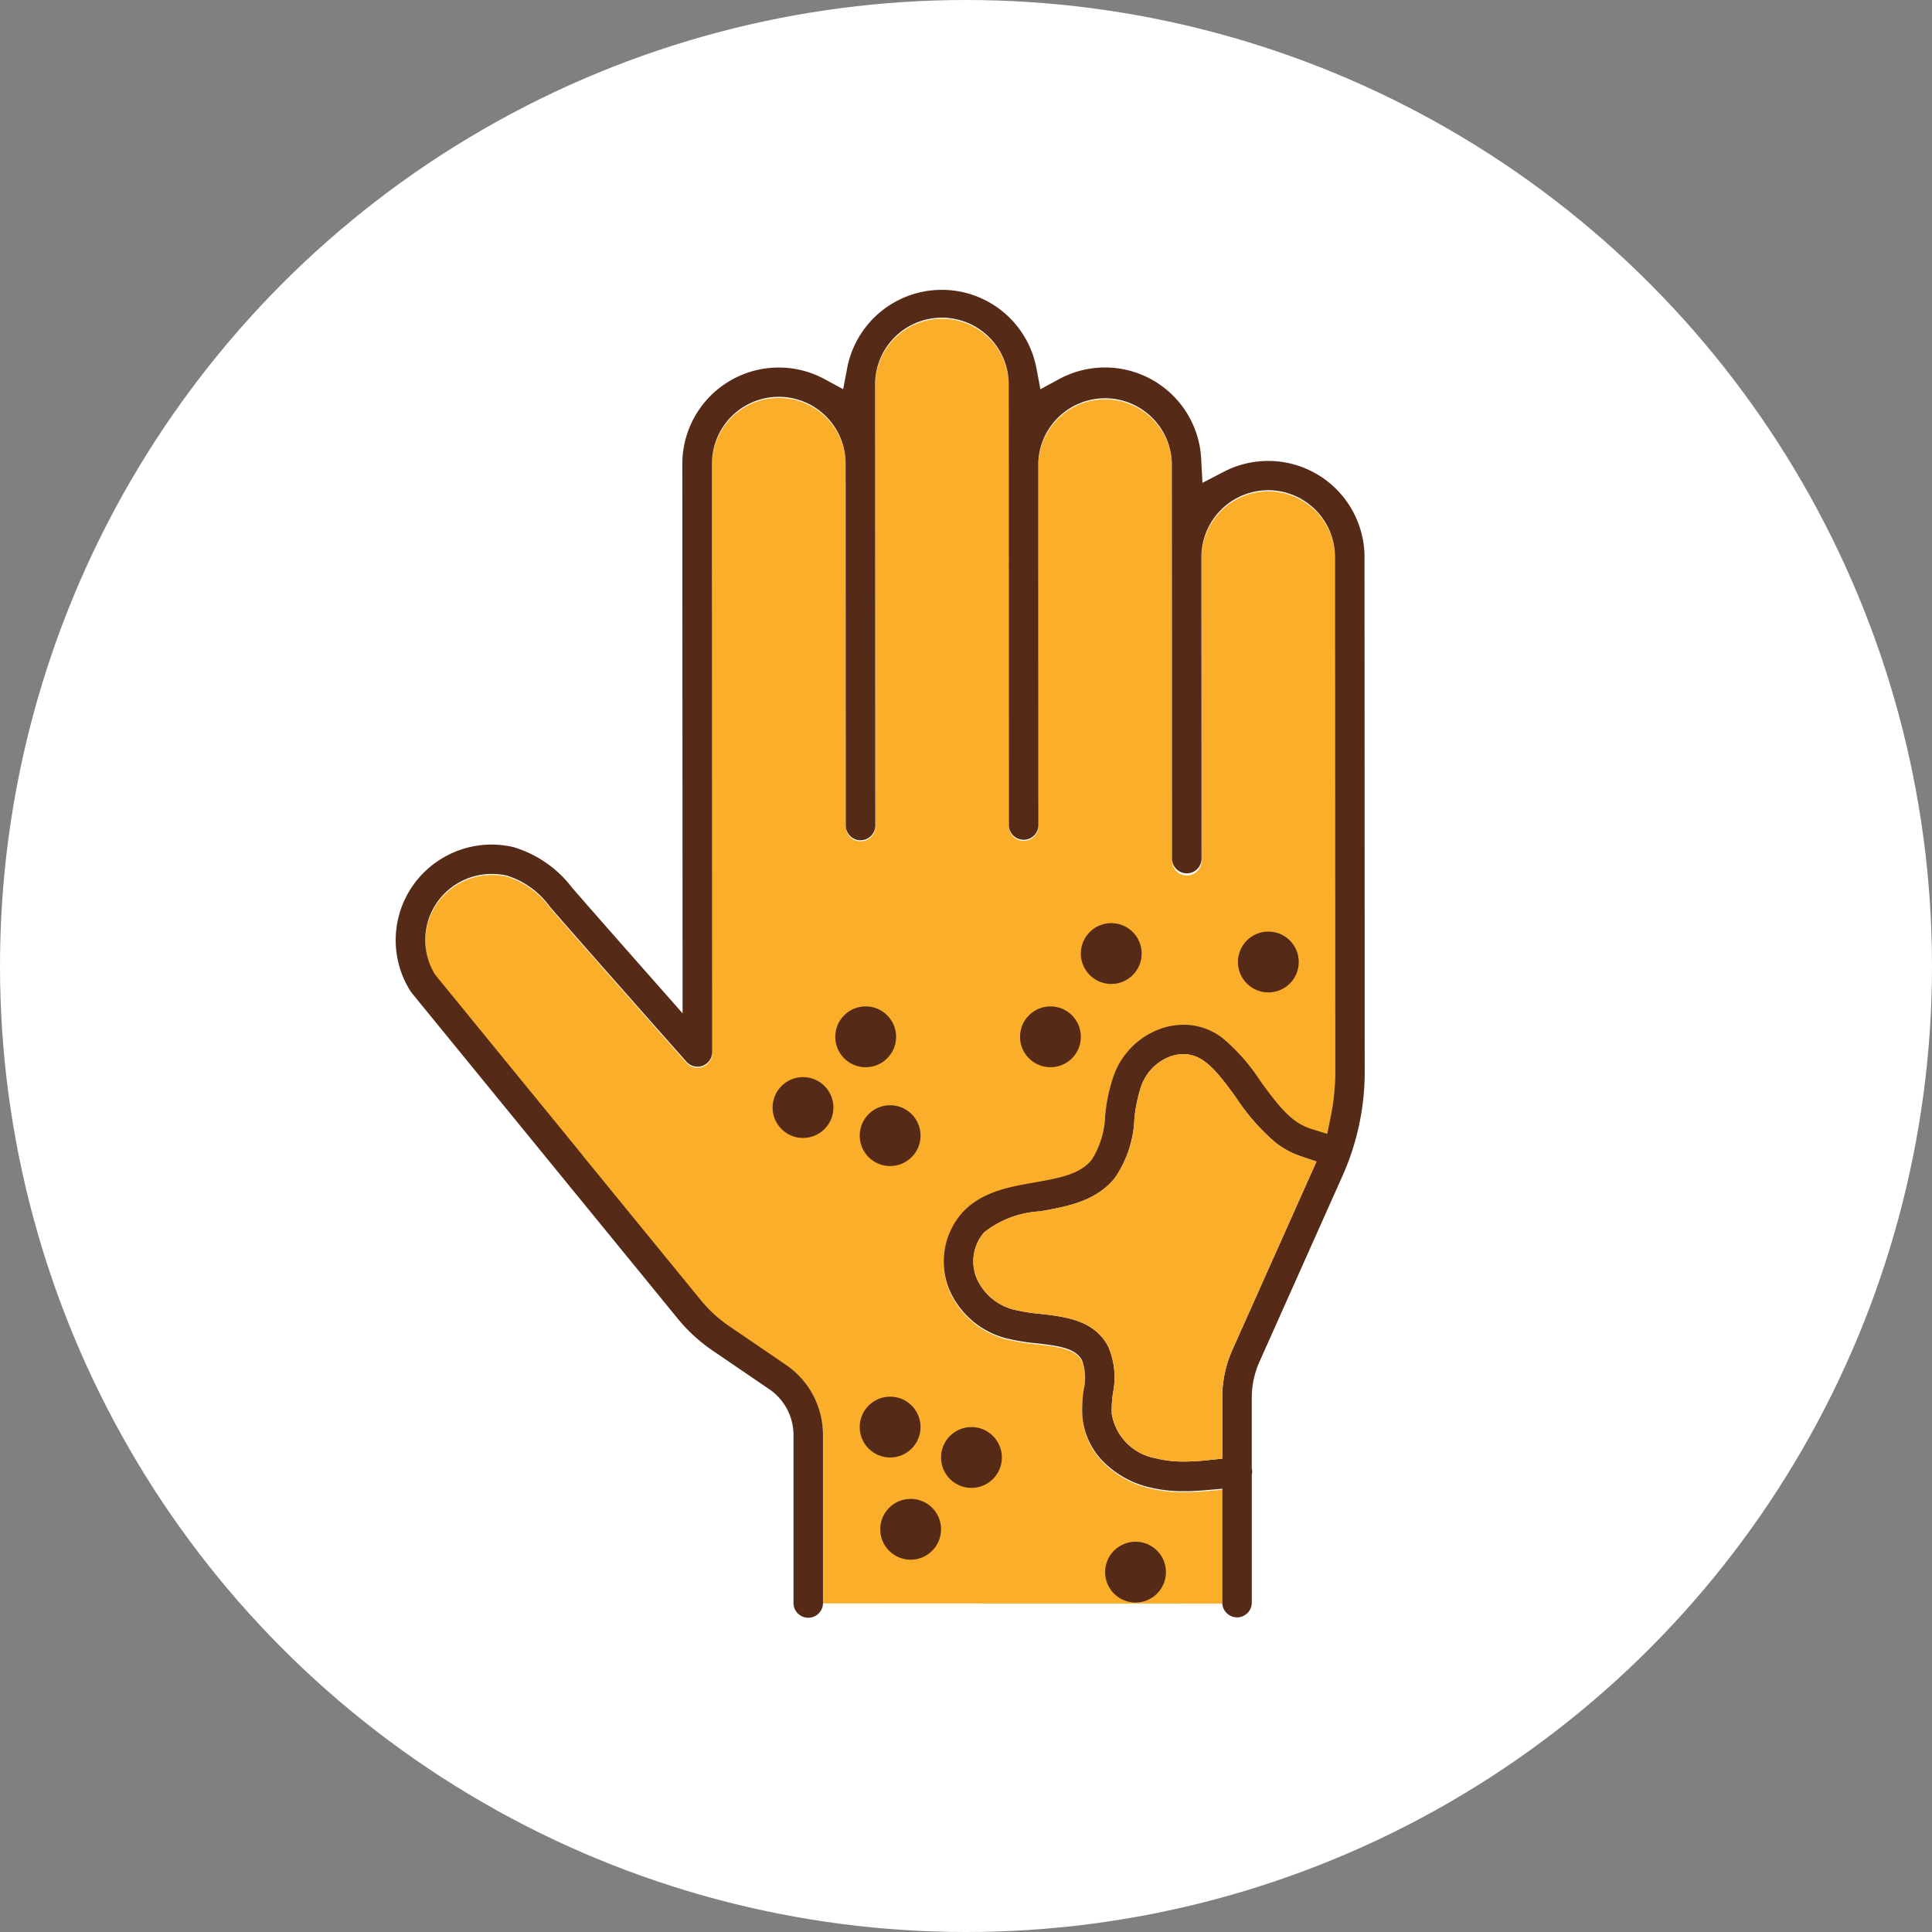
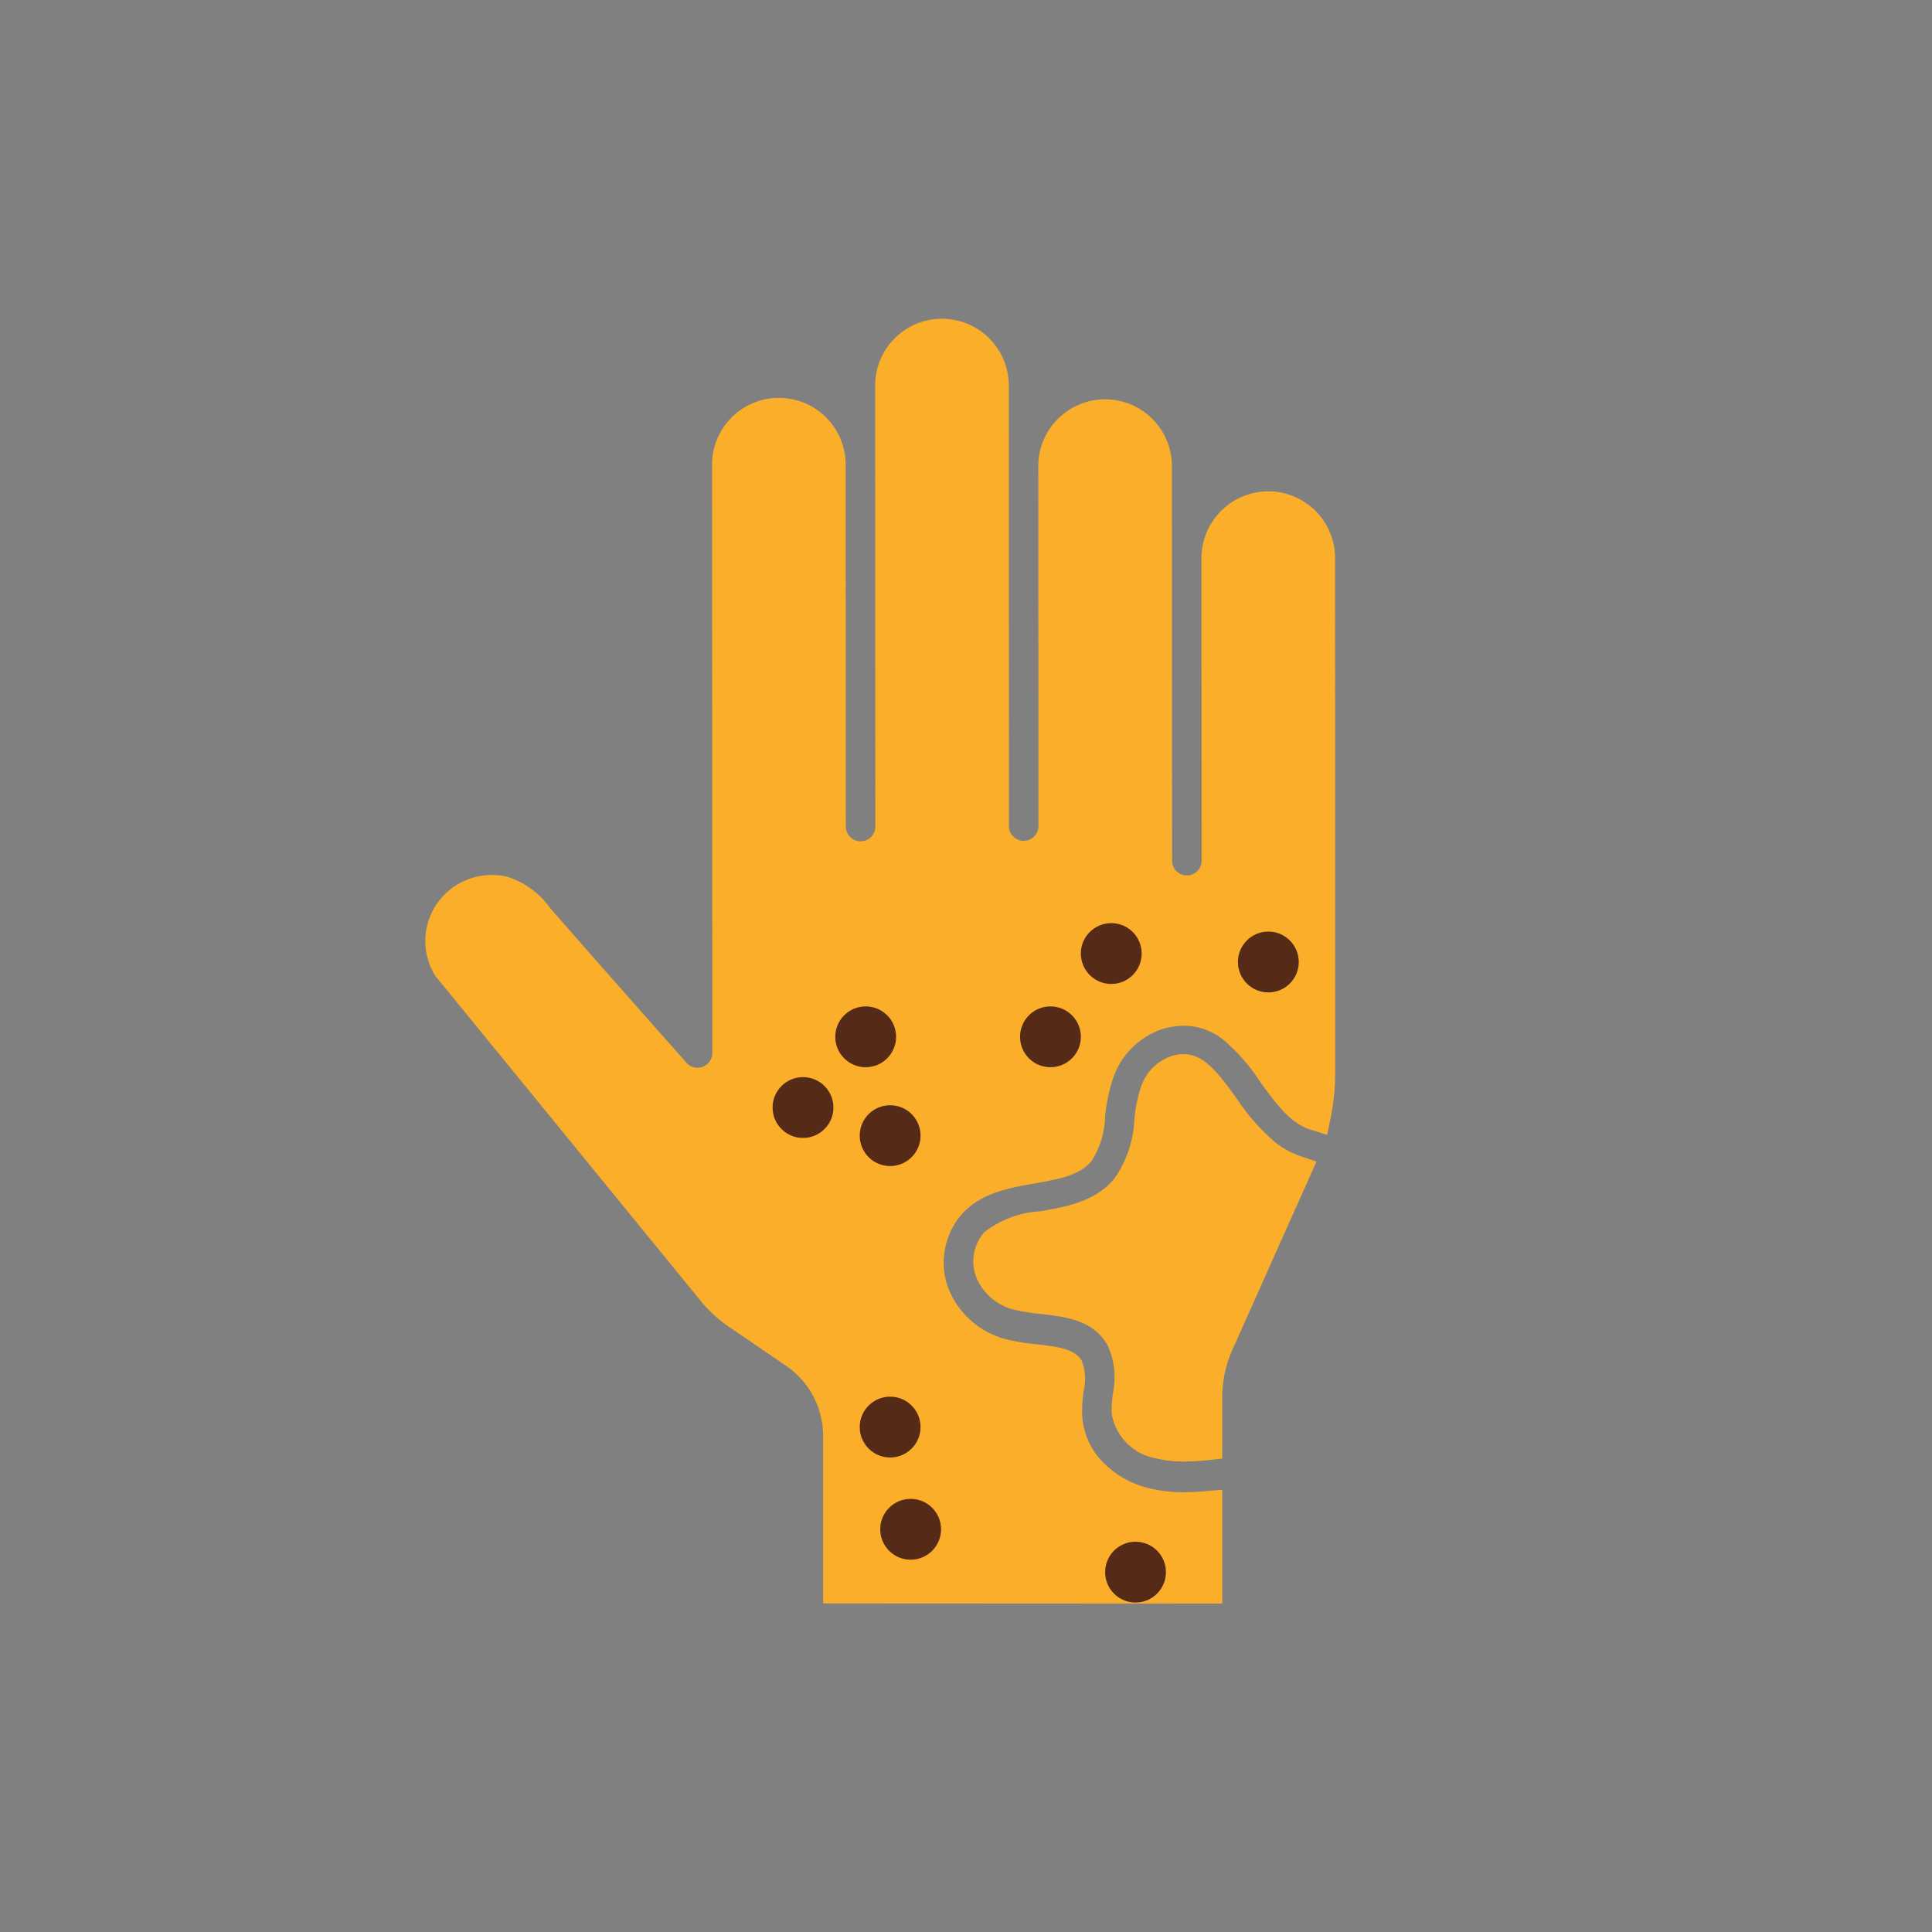
<svg xmlns="http://www.w3.org/2000/svg" width="120" height="120" viewBox="0 0 120 120">
  <rect x="0" y="0" width="120" height="120" fill="#808080" stroke="none" />
  <g id="list_icon_other-9" transform="translate(-80 -112.055)">
-     <circle id="楕円形_65" data-name="楕円形 65" cx="60" cy="60" r="60" transform="translate(80 112.055)" fill="#fff" />
    <g id="グループ_32706" data-name="グループ 32706" transform="translate(-1156.78 -557.148)">
      <path id="パス_35231" data-name="パス 35231" d="M1313.692,769.837v-7.073l-1.056.091c-.485.042-.912.062-1.306.062a8.87,8.87,0,0,1-2.264-.267,5.956,5.956,0,0,1-2.683-1.493,4.511,4.511,0,0,1-1.383-2.888,8.411,8.411,0,0,1,.077-1.615,3.282,3.282,0,0,0-.095-1.863c-.412-.782-1.522-.91-2.808-1.059a12.914,12.914,0,0,1-1.988-.334,5.283,5.283,0,0,1-3.5-3.125,4.585,4.585,0,0,1,.887-4.69c1.205-1.27,2.873-1.564,4.487-1.848,1.492-.263,2.78-.49,3.521-1.4a5.424,5.424,0,0,0,.833-2.751,10.7,10.7,0,0,1,.541-2.5,4.829,4.829,0,0,1,3.148-2.97,4.58,4.58,0,0,1,1.2-.169,3.955,3.955,0,0,1,2.453.869,12.024,12.024,0,0,1,2.279,2.6c1.128,1.564,1.956,2.615,3.143,2.987l1.028.322.216-1.055a14.093,14.093,0,0,0,.285-2.833L1320.7,704.9a4.153,4.153,0,0,0-4.15-4.149,4.159,4.159,0,0,0-4.15,4.133l.009,18.778a.917.917,0,1,1-1.833,0l-.011-24.565a4.151,4.151,0,0,0-8.3,0l.01,22.476a.917.917,0,0,1-1.833,0l-.01-27.3a4.151,4.151,0,1,0-8.3,0l.012,27.3a.916.916,0,0,1-1.833,0l-.01-22.476a4.15,4.15,0,1,0-8.3,0l.016,36.54a.922.922,0,0,1-.591.857.919.919,0,0,1-1.012-.249l-.135-.153c-1.845-2.082-6.35-7.172-8.346-9.474a5.213,5.213,0,0,0-2.68-1.937,4.226,4.226,0,0,0-.933-.1,4.136,4.136,0,0,0-2.2.633,4.087,4.087,0,0,0-1.355,5.559l.037.063,9.065,11.1.245.3,7.187,8.8a8.376,8.376,0,0,0,1.77,1.622l3.53,2.407a5.271,5.271,0,0,1,2.3,4.359v10.4Z" transform="translate(-0.995 -1.031)" fill="#fbae2a" />
      <circle id="楕円形_87" data-name="楕円形 87" cx="1.889" cy="1.889" r="1.889" transform="translate(1288.66 731.712)" fill="#552a17" />
      <circle id="楕円形_88" data-name="楕円形 88" cx="1.889" cy="1.889" r="1.889" transform="translate(1303.913 726.54)" fill="#552a17" />
      <circle id="楕円形_89" data-name="楕円形 89" cx="1.889" cy="1.889" r="1.889" transform="translate(1300.136 731.712)" fill="#552a17" />
      <circle id="楕円形_90" data-name="楕円形 90" cx="1.889" cy="1.889" r="1.889" transform="translate(1313.67 727.065)" fill="#552a17" />
      <circle id="楕円形_91" data-name="楕円形 91" cx="1.889" cy="1.889" r="1.889" transform="translate(1290.179 737.851)" fill="#552a17" />
      <circle id="楕円形_92" data-name="楕円形 92" cx="1.889" cy="1.889" r="1.889" transform="translate(1291.453 762.301)" fill="#552a17" />
-       <circle id="楕円形_93" data-name="楕円形 93" cx="1.889" cy="1.889" r="1.889" transform="translate(1295.23 757.841)" fill="#552a17" />
      <circle id="楕円形_94" data-name="楕円形 94" cx="1.889" cy="1.889" r="1.889" transform="translate(1290.179 755.952)" fill="#552a17" />
      <circle id="楕円形_95" data-name="楕円形 95" cx="1.889" cy="1.889" r="1.889" transform="translate(1305.421 764.962)" fill="#552a17" />
      <circle id="楕円形_96" data-name="楕円形 96" cx="1.889" cy="1.889" r="1.889" transform="translate(1284.767 736.105)" fill="#552a17" />
-       <path id="パス_35232" data-name="パス 35232" d="M1273.111,741.147l7.187,8.8a8.374,8.374,0,0,0,1.77,1.623l3.53,2.407a5.272,5.272,0,0,1,2.3,4.36v10.4a.917.917,0,1,1-1.833,0v-10.4a3.443,3.443,0,0,0-1.5-2.845l-3.53-2.406a10.236,10.236,0,0,1-2.157-1.978l-16.53-20.24a.74.74,0,0,1-.062-.086,5.921,5.921,0,0,1,1.86-8.208,5.959,5.959,0,0,1,3.162-.913,6.064,6.064,0,0,1,1.346.153,7.15,7.15,0,0,1,3.658,2.523c1.214,1.4,3.344,3.817,5.164,5.878l1.7,1.927-.015-34.124a5.988,5.988,0,0,1,8.821-5.274l1.169.632.248-1.306a5.983,5.983,0,0,1,11.755,0l.247,1.31,1.172-.635a5.982,5.982,0,0,1,8.814,4.942l.08,1.506,1.339-.694a5.983,5.983,0,0,1,8.727,5.312l.012,31.928a15.842,15.842,0,0,1-1.387,6.514l-5.129,11.483a5.508,5.508,0,0,0-.5,2.3v4.356l.014.081a.849.849,0,0,1,0,.272l-.012.078v7.922a.916.916,0,1,1-1.832,0v-7.073l-1.056.091c-.485.041-.911.062-1.306.062a8.9,8.9,0,0,1-2.264-.267,5.963,5.963,0,0,1-2.683-1.493,4.513,4.513,0,0,1-1.383-2.888,8.434,8.434,0,0,1,.077-1.615,3.283,3.283,0,0,0-.095-1.864c-.411-.782-1.522-.91-2.808-1.058a12.936,12.936,0,0,1-1.988-.335,5.283,5.283,0,0,1-3.5-3.125,4.587,4.587,0,0,1,.887-4.691c1.205-1.27,2.873-1.564,4.487-1.847,1.492-.263,2.78-.491,3.521-1.4a5.428,5.428,0,0,0,.834-2.751,10.682,10.682,0,0,1,.541-2.5,4.829,4.829,0,0,1,3.148-2.97,4.581,4.581,0,0,1,1.2-.169,3.955,3.955,0,0,1,2.453.869,12.022,12.022,0,0,1,2.279,2.6c1.128,1.564,1.956,2.615,3.143,2.987l1.028.322.216-1.054a14.114,14.114,0,0,0,.285-2.834L1319.7,703.8a4.153,4.153,0,0,0-4.15-4.149,4.159,4.159,0,0,0-4.149,4.133l.009,18.778a.917.917,0,0,1-1.833,0L1309.567,698a4.151,4.151,0,0,0-8.3,0l.01,22.476a.917.917,0,0,1-1.833,0l-.01-27.3a4.151,4.151,0,1,0-8.3,0l.012,27.3a.916.916,0,0,1-1.833,0l-.01-22.476a4.15,4.15,0,1,0-8.3,0l.015,36.54a.921.921,0,0,1-.59.857.9.9,0,0,1-.325.06.918.918,0,0,1-.686-.308l-.135-.154c-1.845-2.082-6.351-7.172-8.347-9.474a5.208,5.208,0,0,0-2.68-1.936,4.192,4.192,0,0,0-.933-.1,4.136,4.136,0,0,0-2.2.632,4.088,4.088,0,0,0-1.356,5.559l.038.063,9.065,11.1Zm37.176-6.469a2.611,2.611,0,0,0-.694.1,3.036,3.036,0,0,0-1.922,1.864,9.2,9.2,0,0,0-.433,2.079,6.908,6.908,0,0,1-1.226,3.664c-1.17,1.447-3.006,1.77-4.625,2.056a6.168,6.168,0,0,0-3.475,1.3,2.754,2.754,0,0,0-.5,2.782,3.419,3.419,0,0,0,2.276,2.006,11.25,11.25,0,0,0,1.7.28c1.577.181,3.361.387,4.223,2.026a4.836,4.836,0,0,1,.294,2.915,6.954,6.954,0,0,0-.07,1.276,3.36,3.36,0,0,0,2.7,2.747,7.069,7.069,0,0,0,1.8.209,14.4,14.4,0,0,0,1.49-.088l.871-.092v-3.777a7.314,7.314,0,0,1,.659-3.048l5.193-11.627-1.011-.343a5.255,5.255,0,0,1-1.516-.823,13.066,13.066,0,0,1-2.466-2.805C1312.341,735.7,1311.515,734.678,1310.287,734.678Z" transform="translate(0 0)" fill="#552a17" />
      <line id="線_46" data-name="線 46" x2="1.027" y2="0.322" transform="translate(1318.186 739.366)" fill="#fff" />
      <line id="線_47" data-name="線 47" x2="1.027" y2="0.322" transform="translate(1318.186 739.3)" fill="#fff" />
      <path id="パス_35233" data-name="パス 35233" d="M1329.755,760.438a2.611,2.611,0,0,0-.694.1,3.036,3.036,0,0,0-1.922,1.864,9.193,9.193,0,0,0-.433,2.079,6.91,6.91,0,0,1-1.226,3.664c-1.17,1.447-3.006,1.77-4.625,2.056a6.17,6.17,0,0,0-3.475,1.3,2.753,2.753,0,0,0-.5,2.782,3.418,3.418,0,0,0,2.276,2.006,11.248,11.248,0,0,0,1.7.28c1.577.181,3.361.387,4.223,2.026a4.836,4.836,0,0,1,.294,2.915,6.953,6.953,0,0,0-.07,1.276,3.36,3.36,0,0,0,2.7,2.747,7.069,7.069,0,0,0,1.8.209,14.4,14.4,0,0,0,1.49-.088l.871-.092v-3.777a7.311,7.311,0,0,1,.659-3.048l5.193-11.627-1.011-.343a5.256,5.256,0,0,1-1.516-.823,13.078,13.078,0,0,1-2.466-2.805C1331.809,761.461,1330.983,760.438,1329.755,760.438Z" transform="translate(-19.468 -25.76)" fill="#fbae2a" />
    </g>
  </g>
</svg>